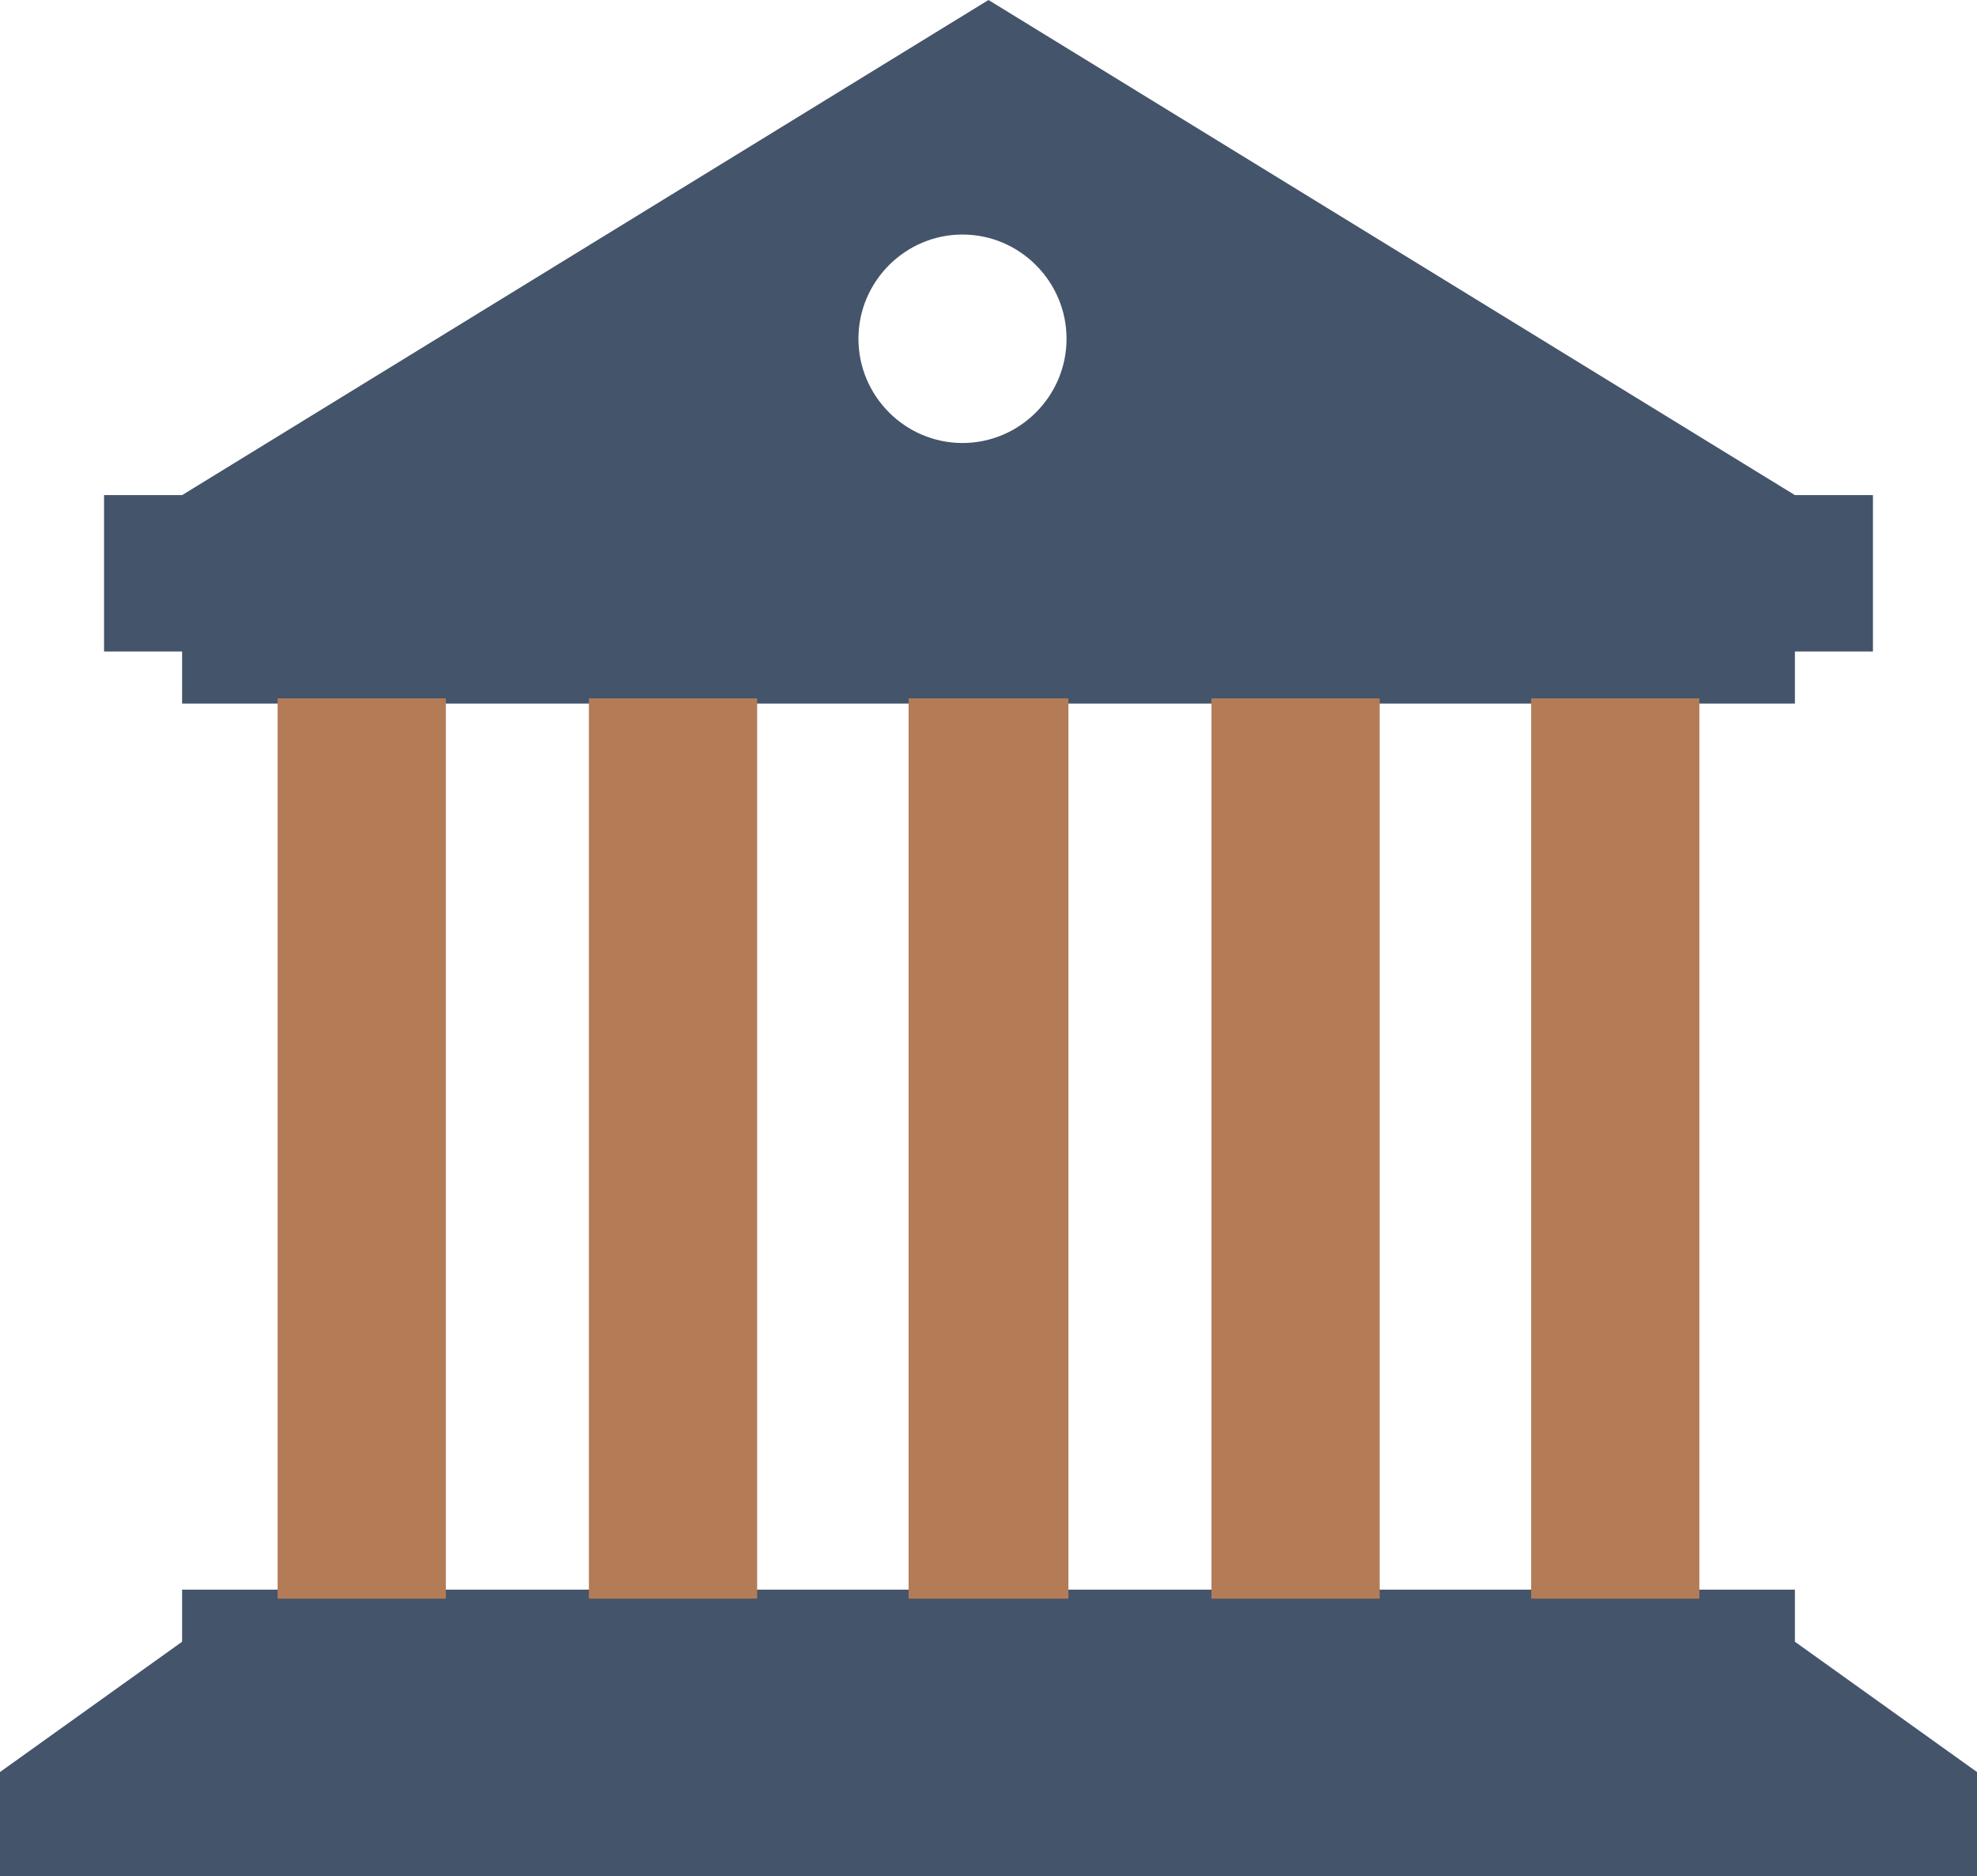
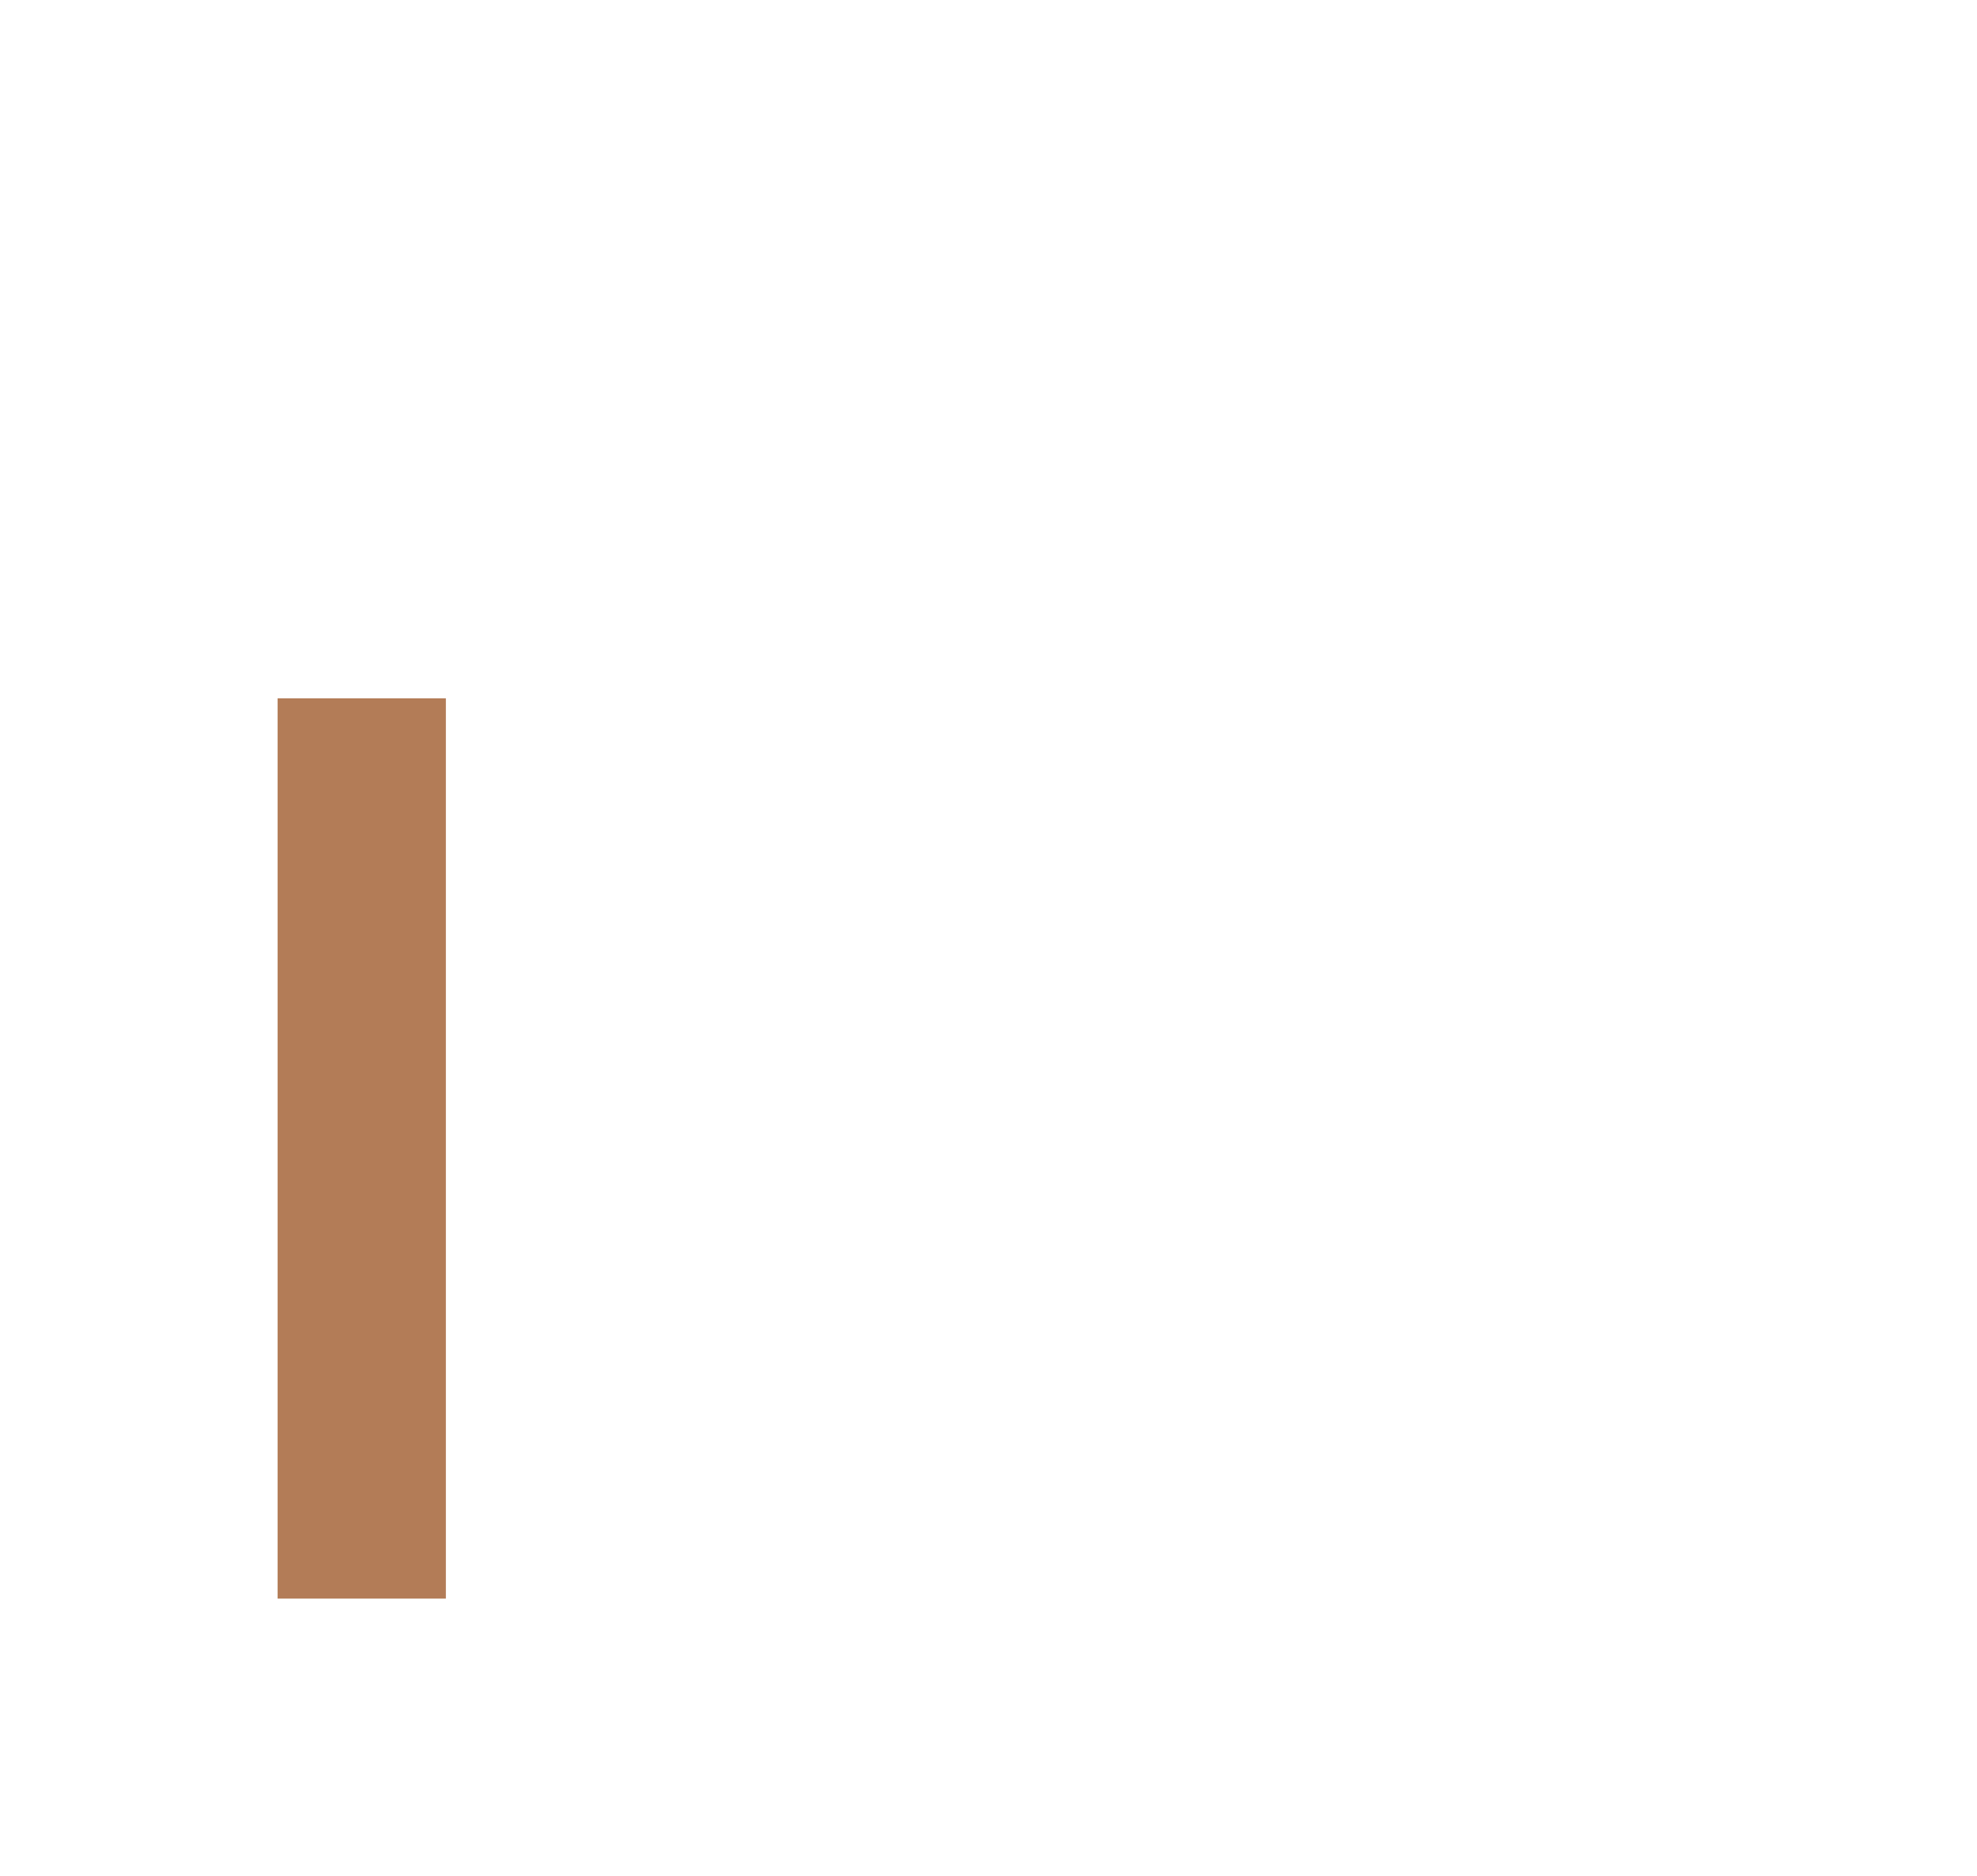
<svg xmlns="http://www.w3.org/2000/svg" width="235" height="223" xml:space="preserve" overflow="hidden">
  <defs>
    <clipPath id="clip0">
      <rect x="617" y="736" width="235" height="223" />
    </clipPath>
  </defs>
  <g clip-path="url(#clip0)" transform="translate(-617 -736)">
-     <path d="M830.356 931.125 830.356 924.931 817.987 924.931 817.987 819.625 830.356 819.625 830.356 813.431 839.632 813.431 839.632 794.847 830.356 794.847 734.5 736 638.645 794.847 629.368 794.847 629.368 813.431 638.645 813.431 638.645 819.625 651.013 819.625 651.013 924.931 638.645 924.931 638.645 931.125 617 946.611 617 959 734.5 959 852 959 852 946.611 830.356 931.125ZM688.119 924.931 669.566 924.931 669.566 819.625 688.119 819.625 688.119 924.931ZM725.224 924.931 706.671 924.931 706.671 819.625 725.224 819.625 725.224 924.931ZM731.408 788.653C724.605 788.653 719.04 783.078 719.04 776.264 719.04 769.45 724.605 763.875 731.408 763.875 738.211 763.875 743.777 769.45 743.777 776.264 743.777 783.078 738.211 788.653 731.408 788.653ZM762.329 924.931 743.777 924.931 743.777 819.625 762.329 819.625 762.329 924.931ZM799.435 924.931 780.882 924.931 780.882 819.625 799.435 819.625 799.435 924.931Z" fill="#44546A" fill-rule="evenodd" />
    <rect x="650" y="819" width="20" height="107" fill="#B37C57" />
-     <rect x="687" y="819" width="20" height="107" fill="#B37C57" />
-     <rect x="725" y="819" width="19" height="107" fill="#B37C57" />
-     <rect x="761" y="819" width="20" height="107" fill="#B37C57" />
-     <rect x="799" y="819" width="20" height="107" fill="#B37C57" />
  </g>
</svg>